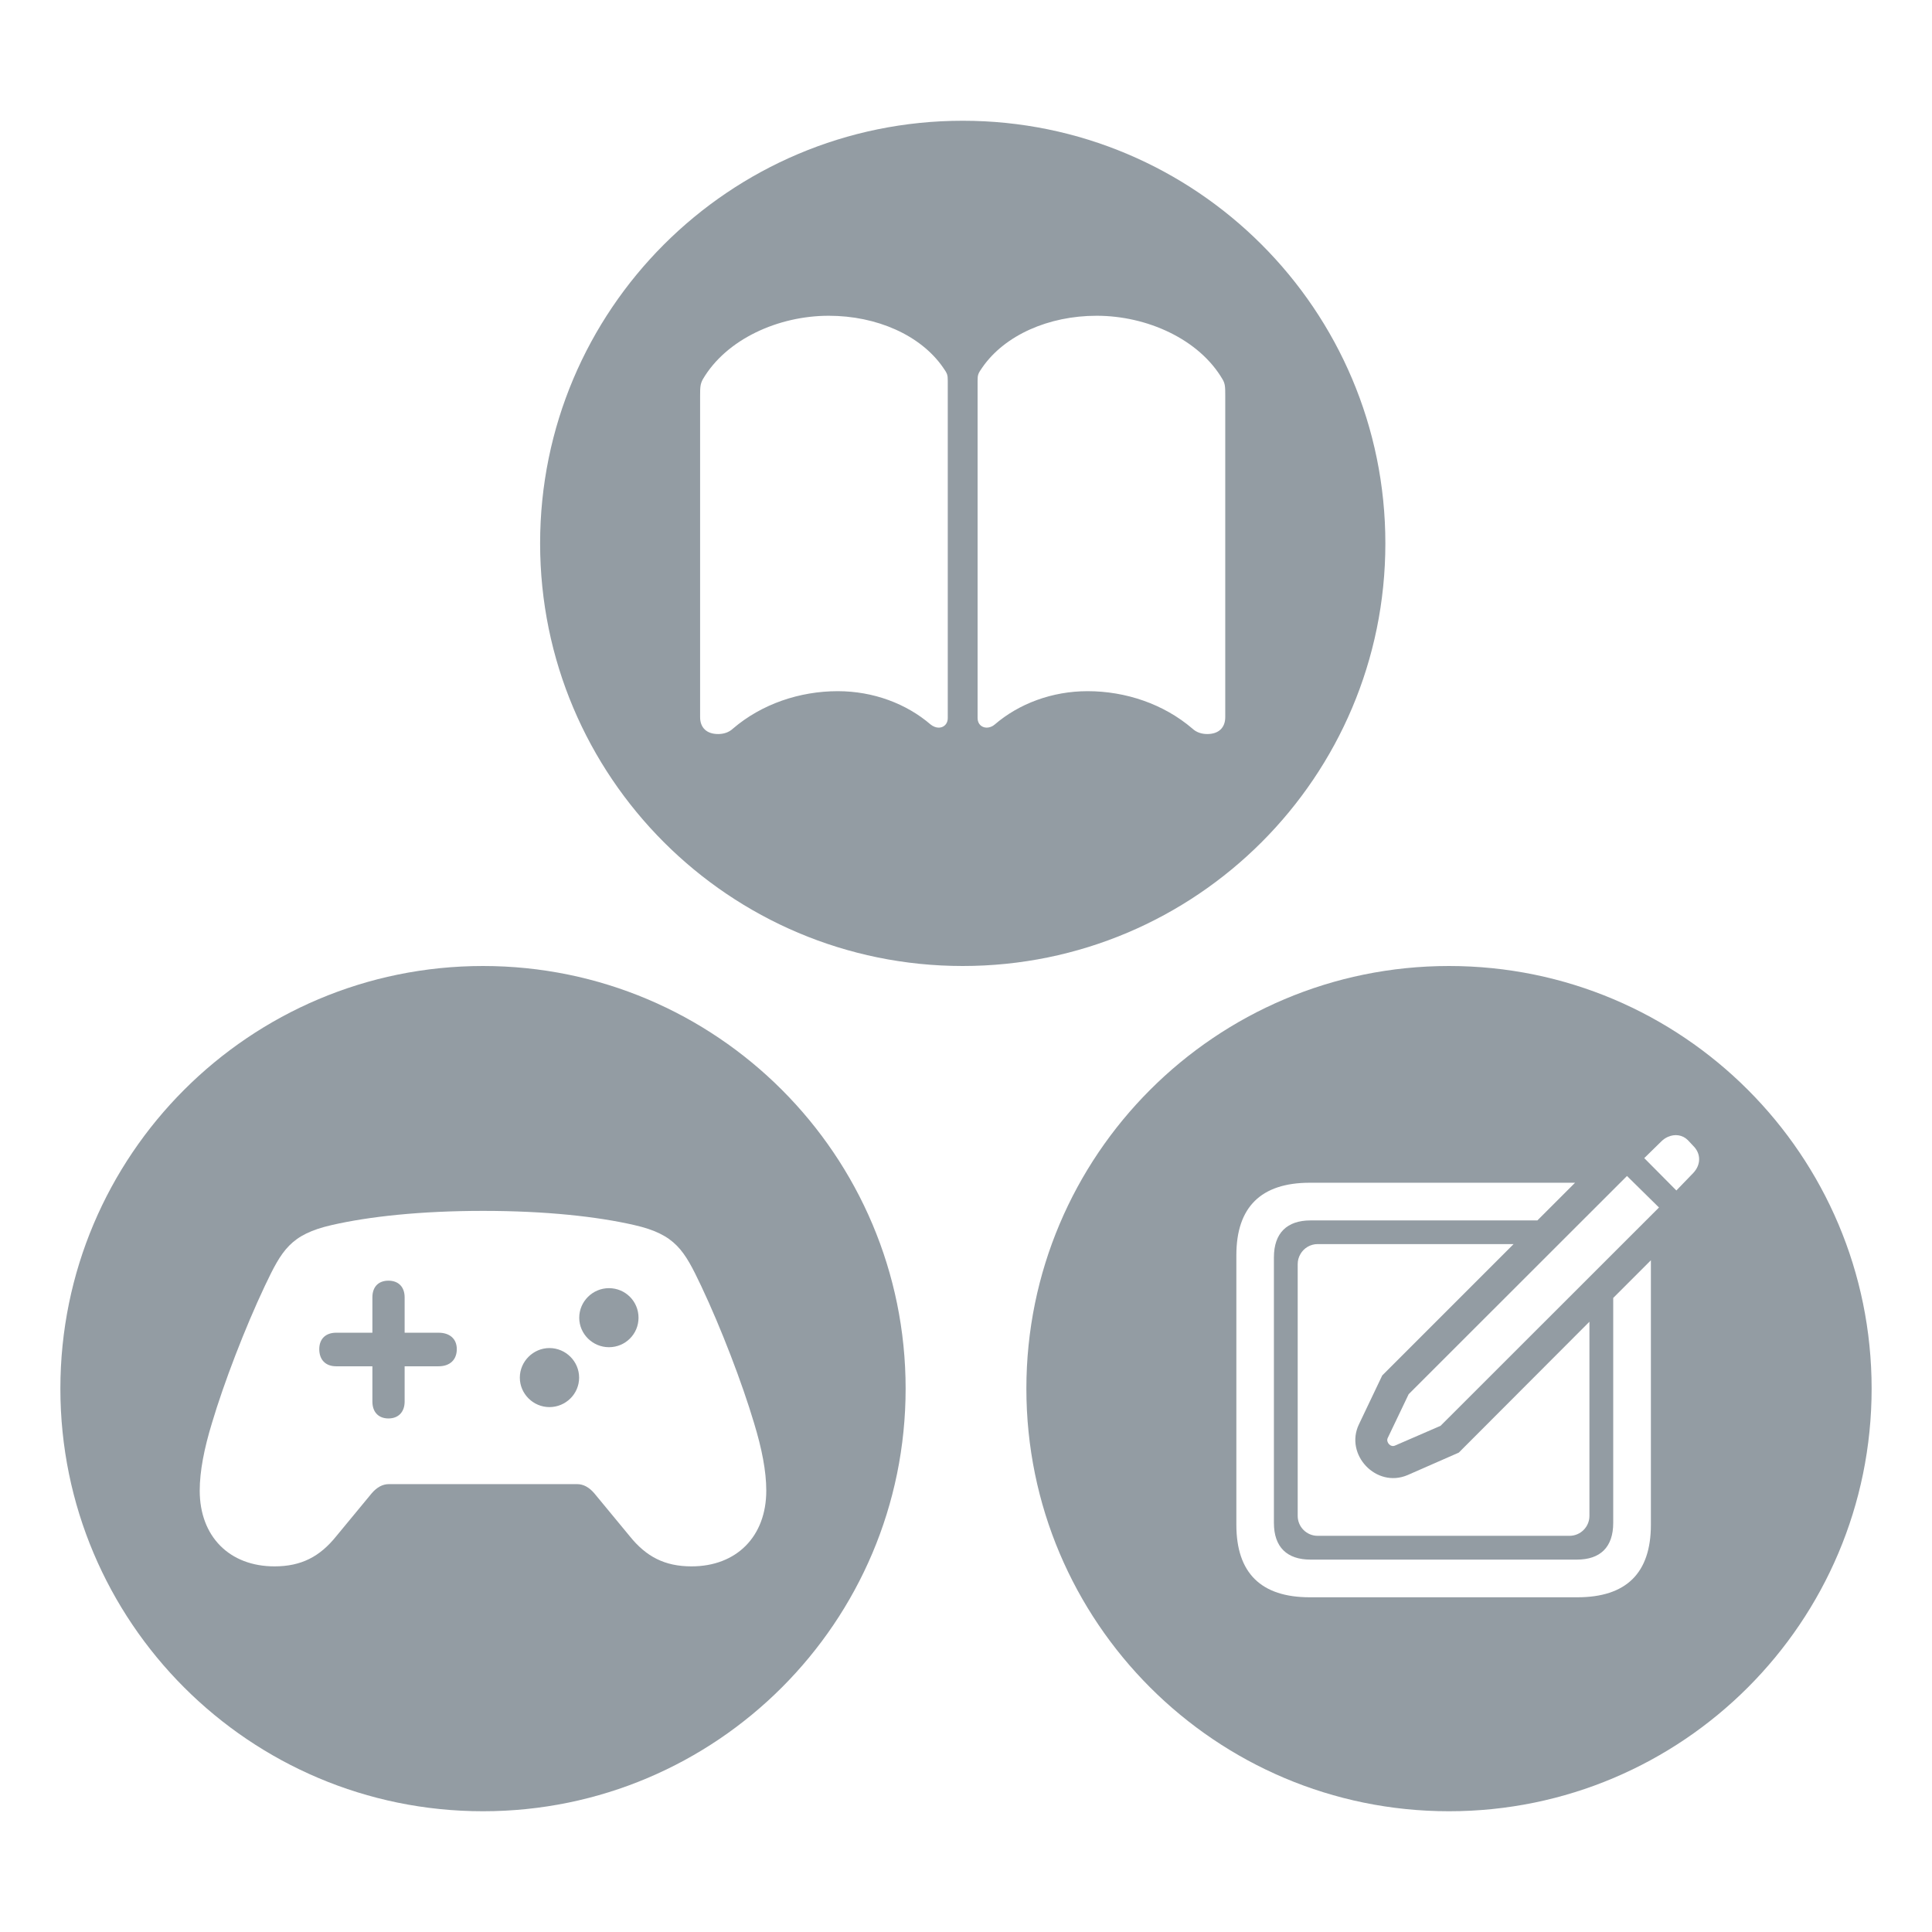
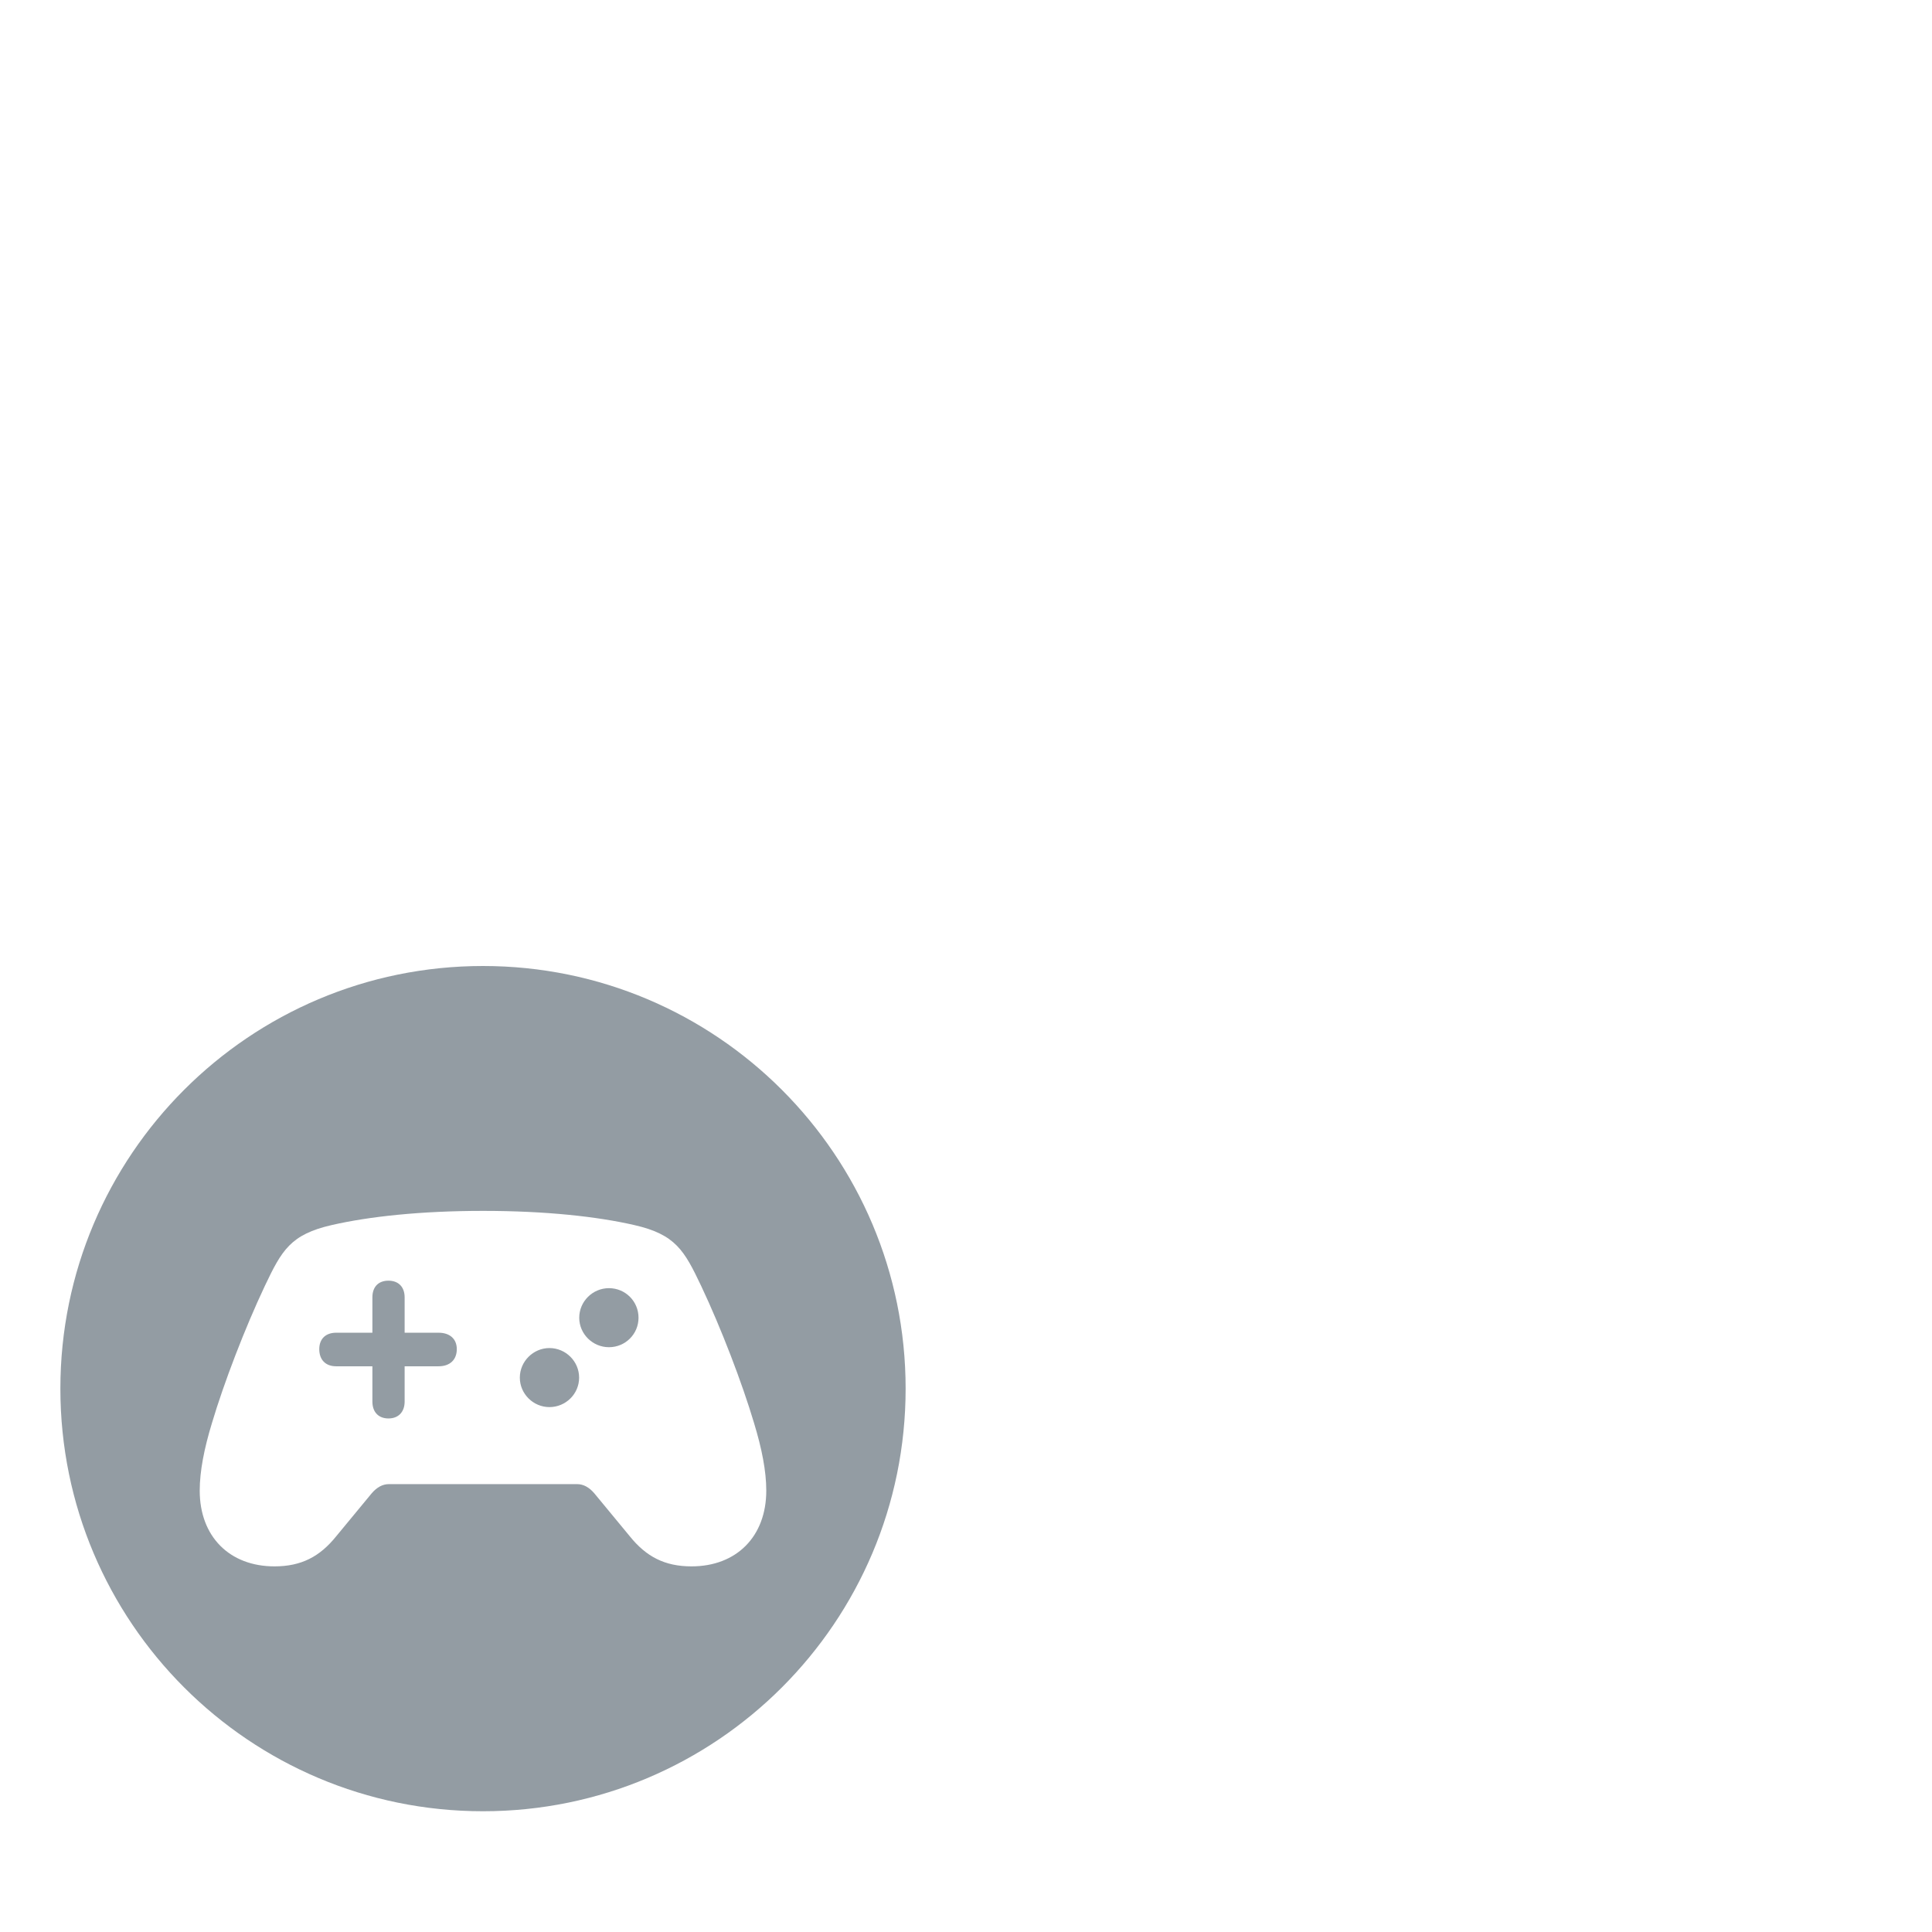
<svg xmlns="http://www.w3.org/2000/svg" width="16" height="16" viewBox="0 0 16 16" fill="none">
-   <path fill-rule="evenodd" clip-rule="evenodd" d="M7.973 8C9.906 8 11.473 6.433 11.473 4.5C11.473 2.567 9.906 1 7.973 1C6.04 1 4.473 2.567 4.473 4.5C4.473 6.433 6.04 8 7.973 8ZM5.82 3.142C6.015 2.808 6.447 2.615 6.863 2.615C7.261 2.615 7.624 2.776 7.809 3.042C7.845 3.093 7.849 3.104 7.849 3.153V5.947C7.849 5.966 7.844 5.982 7.835 5.995C7.821 6.015 7.799 6.026 7.773 6.026C7.753 6.026 7.728 6.017 7.707 6C7.507 5.828 7.233 5.724 6.938 5.724C6.623 5.724 6.308 5.83 6.07 6.034C6.036 6.066 5.992 6.079 5.947 6.079C5.852 6.079 5.798 6.026 5.798 5.939V3.274C5.798 3.204 5.8 3.18 5.82 3.142ZM8.136 3.042C8.321 2.776 8.684 2.615 9.082 2.615C9.498 2.615 9.93 2.808 10.125 3.142C10.146 3.178 10.147 3.204 10.147 3.274V5.939C10.147 6.026 10.093 6.079 9.998 6.079C9.953 6.079 9.909 6.066 9.875 6.034C9.637 5.83 9.322 5.724 9.007 5.724C8.712 5.724 8.438 5.828 8.238 6C8.219 6.017 8.193 6.026 8.172 6.026C8.13 6.026 8.096 5.996 8.096 5.947V3.153C8.096 3.104 8.1 3.093 8.136 3.042Z" fill="#939CA3" />
  <path fill-rule="evenodd" clip-rule="evenodd" d="M4 15C5.933 15 7.5 13.433 7.5 11.5C7.5 9.567 5.933 8 4 8C2.067 8 0.5 9.567 0.5 11.5C0.5 13.433 2.067 15 4 15ZM2.784 11.037C2.696 11.037 2.644 11.089 2.644 11.173C2.644 11.261 2.696 11.315 2.784 11.315H3.084V11.607C3.084 11.653 3.098 11.69 3.124 11.714C3.146 11.735 3.178 11.747 3.217 11.747C3.3 11.747 3.351 11.693 3.351 11.607V11.315H3.632C3.726 11.315 3.783 11.261 3.783 11.173C3.783 11.089 3.726 11.037 3.632 11.037H3.351V10.744C3.351 10.658 3.3 10.606 3.217 10.606C3.133 10.606 3.084 10.658 3.084 10.744V11.037H2.784ZM4.797 10.913C4.797 11.048 4.909 11.157 5.043 11.157C5.179 11.157 5.288 11.048 5.288 10.913C5.288 10.777 5.179 10.668 5.043 10.668C4.909 10.668 4.797 10.777 4.797 10.913ZM4.305 11.409C4.305 11.544 4.417 11.653 4.55 11.653C4.685 11.653 4.796 11.544 4.796 11.409C4.796 11.274 4.685 11.164 4.55 11.164C4.417 11.164 4.305 11.274 4.305 11.409ZM2.785 12.722C2.649 12.891 2.496 12.972 2.273 12.972C1.901 12.972 1.654 12.725 1.654 12.345C1.654 12.183 1.691 11.996 1.755 11.786C1.854 11.453 2.028 10.999 2.194 10.648C2.333 10.356 2.405 10.223 2.749 10.145C3.055 10.075 3.481 10.028 4.001 10.028C4.521 10.028 4.945 10.075 5.251 10.145C5.595 10.223 5.667 10.356 5.806 10.648C5.972 10.999 6.146 11.453 6.245 11.786C6.309 11.996 6.346 12.183 6.346 12.345C6.346 12.725 6.099 12.972 5.727 12.972C5.504 12.972 5.351 12.891 5.215 12.722L4.921 12.366C4.878 12.316 4.83 12.291 4.781 12.291H3.219C3.17 12.291 3.122 12.316 3.079 12.366L2.785 12.722Z" fill="#939CA3" />
-   <path fill-rule="evenodd" clip-rule="evenodd" d="M12 15C13.933 15 15.5 13.433 15.5 11.5C15.5 9.567 13.933 8 12 8C10.067 8 8.5 9.567 8.5 11.5C8.5 13.433 10.067 15 12 15ZM11.93 11.808L11.552 11.972C11.515 11.988 11.477 11.943 11.492 11.91L11.666 11.546L13.474 9.739L13.739 10L11.93 11.808ZM14.022 9.715L13.883 9.859L13.617 9.591L13.759 9.452C13.775 9.436 13.793 9.424 13.813 9.415C13.869 9.39 13.933 9.397 13.978 9.442L14.022 9.489C14.088 9.553 14.088 9.646 14.022 9.715ZM13.36 10.749V12.612C13.36 12.813 13.253 12.916 13.059 12.916H10.853C10.659 12.916 10.55 12.813 10.55 12.612V10.413C10.55 10.211 10.659 10.107 10.853 10.107H12.732L13.044 9.795H10.847C10.444 9.795 10.239 9.996 10.239 10.395V12.627C10.239 13.028 10.444 13.228 10.847 13.228H13.063C13.468 13.228 13.672 13.028 13.672 12.627V10.437L13.36 10.749ZM12.081 12.03L11.657 12.216C11.397 12.327 11.134 12.046 11.254 11.796L11.447 11.391L12.535 10.303H10.912C10.852 10.303 10.798 10.336 10.77 10.385C10.762 10.398 10.756 10.413 10.752 10.428C10.749 10.441 10.747 10.454 10.747 10.469V12.554C10.747 12.645 10.821 12.719 10.912 12.719H12.998C13.089 12.719 13.163 12.645 13.163 12.554V10.946L12.081 12.03Z" fill="#939CA3" />
</svg>